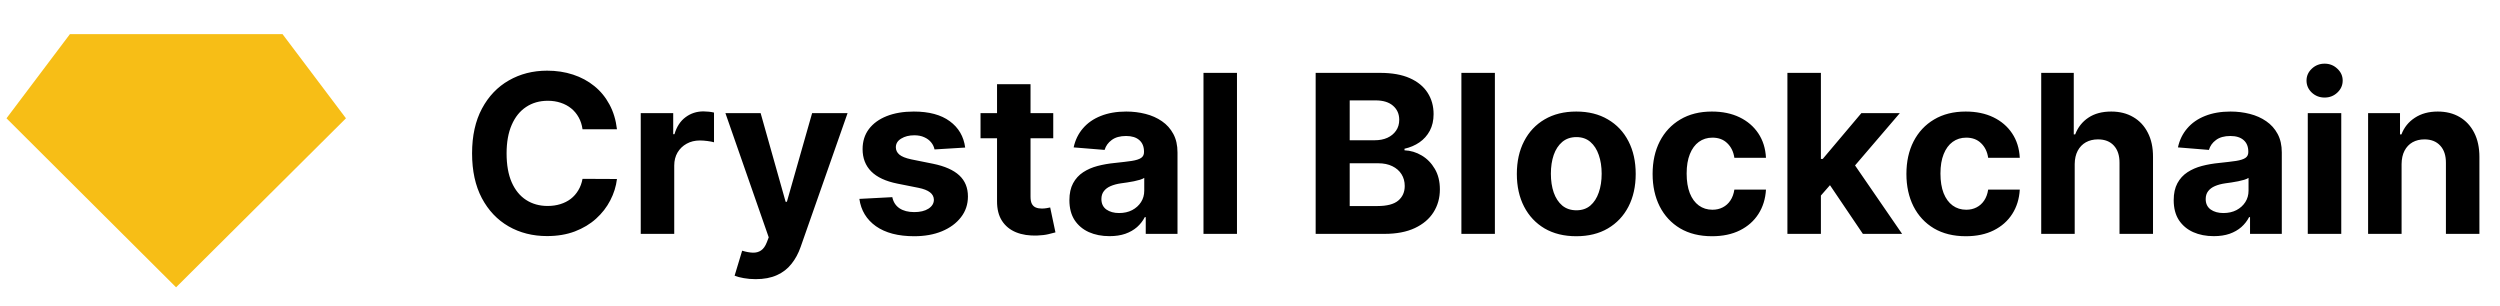
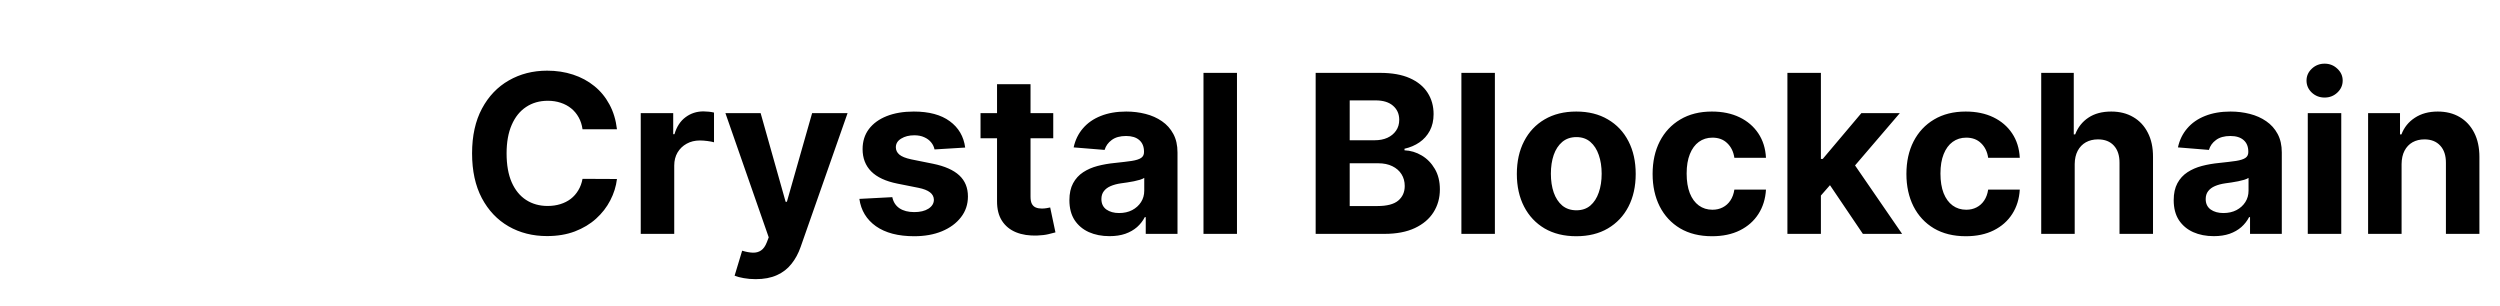
<svg xmlns="http://www.w3.org/2000/svg" width="310" height="38" viewBox="0 0 310 38" fill="none">
  <path d="M76.503 16.025H72.233C72.156 15.473 71.996 14.982 71.756 14.553C71.515 14.118 71.207 13.747 70.83 13.442C70.453 13.136 70.017 12.902 69.523 12.74C69.036 12.578 68.506 12.496 67.934 12.496C66.901 12.496 66.001 12.753 65.234 13.266C64.467 13.773 63.873 14.514 63.45 15.489C63.028 16.457 62.817 17.634 62.817 19.018C62.817 20.441 63.028 21.637 63.45 22.605C63.879 23.573 64.477 24.305 65.244 24.799C66.011 25.292 66.898 25.539 67.905 25.539C68.471 25.539 68.994 25.465 69.475 25.315C69.962 25.166 70.394 24.948 70.771 24.662C71.148 24.37 71.46 24.015 71.707 23.599C71.96 23.184 72.136 22.709 72.233 22.176L76.503 22.196C76.393 23.112 76.117 23.996 75.674 24.847C75.239 25.692 74.651 26.449 73.91 27.119C73.176 27.782 72.298 28.308 71.278 28.698C70.264 29.081 69.117 29.273 67.837 29.273C66.056 29.273 64.464 28.87 63.06 28.064C61.663 27.258 60.558 26.092 59.746 24.565C58.94 23.037 58.537 21.189 58.537 19.018C58.537 16.841 58.947 14.989 59.766 13.461C60.584 11.934 61.696 10.771 63.099 9.972C64.503 9.166 66.082 8.763 67.837 8.763C68.994 8.763 70.066 8.925 71.054 9.25C72.048 9.575 72.929 10.05 73.696 10.673C74.463 11.291 75.086 12.048 75.567 12.945C76.055 13.842 76.367 14.868 76.503 16.025ZM79.452 29V14.027H83.478V16.639H83.634C83.907 15.71 84.365 15.008 85.008 14.534C85.652 14.053 86.393 13.812 87.231 13.812C87.439 13.812 87.663 13.825 87.904 13.851C88.144 13.877 88.355 13.913 88.537 13.959V17.643C88.342 17.585 88.073 17.533 87.728 17.487C87.384 17.442 87.069 17.419 86.783 17.419C86.172 17.419 85.626 17.552 85.145 17.819C84.671 18.079 84.294 18.443 84.014 18.911C83.741 19.379 83.605 19.918 83.605 20.529V29H79.452ZM93.704 34.615C93.177 34.615 92.683 34.573 92.222 34.488C91.767 34.41 91.39 34.309 91.091 34.186L92.027 31.086C92.514 31.236 92.953 31.317 93.343 31.33C93.74 31.343 94.081 31.252 94.367 31.057C94.659 30.862 94.896 30.53 95.078 30.063L95.322 29.429L89.951 14.027H94.318L97.418 25.023H97.574L100.703 14.027H105.099L99.28 30.618C99 31.424 98.62 32.126 98.139 32.724C97.665 33.328 97.064 33.793 96.336 34.118C95.608 34.449 94.731 34.615 93.704 34.615ZM119.683 18.297L115.881 18.53C115.816 18.206 115.676 17.913 115.462 17.653C115.247 17.387 114.965 17.175 114.614 17.02C114.269 16.857 113.857 16.776 113.376 16.776C112.732 16.776 112.19 16.912 111.748 17.185C111.306 17.452 111.085 17.809 111.085 18.258C111.085 18.615 111.228 18.917 111.514 19.164C111.8 19.411 112.29 19.609 112.986 19.759L115.696 20.305C117.151 20.604 118.237 21.084 118.952 21.747C119.666 22.41 120.024 23.281 120.024 24.36C120.024 25.341 119.735 26.202 119.156 26.943C118.584 27.684 117.798 28.262 116.797 28.678C115.803 29.088 114.656 29.292 113.356 29.292C111.374 29.292 109.795 28.88 108.618 28.054C107.449 27.223 106.763 26.092 106.562 24.662L110.646 24.448C110.77 25.052 111.069 25.513 111.543 25.832C112.017 26.144 112.625 26.3 113.366 26.3C114.094 26.3 114.679 26.16 115.121 25.881C115.569 25.595 115.796 25.227 115.803 24.779C115.796 24.402 115.637 24.093 115.325 23.853C115.013 23.606 114.532 23.418 113.883 23.288L111.289 22.771C109.827 22.479 108.739 21.972 108.024 21.25C107.315 20.529 106.961 19.609 106.961 18.491C106.961 17.53 107.221 16.701 107.741 16.006C108.268 15.31 109.005 14.774 109.954 14.397C110.909 14.02 112.027 13.832 113.307 13.832C115.199 13.832 116.687 14.232 117.772 15.031C118.864 15.83 119.501 16.919 119.683 18.297ZM130.603 14.027V17.146H121.586V14.027H130.603ZM123.633 10.44H127.786V24.399C127.786 24.782 127.844 25.081 127.961 25.296C128.078 25.504 128.241 25.65 128.449 25.734C128.663 25.819 128.91 25.861 129.19 25.861C129.385 25.861 129.579 25.845 129.774 25.812C129.969 25.773 130.119 25.744 130.223 25.725L130.876 28.815C130.668 28.88 130.376 28.954 129.999 29.039C129.622 29.13 129.164 29.185 128.624 29.205C127.623 29.244 126.746 29.11 125.992 28.805C125.245 28.5 124.663 28.025 124.247 27.382C123.831 26.738 123.627 25.926 123.633 24.945V10.44ZM137.578 29.283C136.623 29.283 135.771 29.117 135.024 28.785C134.276 28.448 133.685 27.95 133.25 27.294C132.821 26.631 132.606 25.806 132.606 24.818C132.606 23.986 132.759 23.288 133.064 22.722C133.37 22.157 133.786 21.702 134.312 21.357C134.839 21.013 135.437 20.753 136.106 20.578C136.782 20.402 137.49 20.279 138.231 20.207C139.102 20.116 139.804 20.032 140.337 19.954C140.87 19.869 141.256 19.746 141.497 19.583C141.737 19.421 141.857 19.18 141.857 18.862V18.803C141.857 18.186 141.662 17.708 141.272 17.37C140.889 17.032 140.343 16.863 139.635 16.863C138.887 16.863 138.293 17.029 137.851 17.361C137.409 17.686 137.116 18.095 136.973 18.589L133.133 18.277C133.328 17.367 133.711 16.581 134.283 15.918C134.855 15.249 135.592 14.735 136.496 14.378C137.406 14.014 138.458 13.832 139.654 13.832C140.486 13.832 141.282 13.929 142.043 14.124C142.809 14.319 143.489 14.621 144.08 15.031C144.678 15.44 145.149 15.967 145.493 16.61C145.838 17.247 146.01 18.011 146.01 18.901V29H142.072V26.924H141.955C141.714 27.392 141.393 27.804 140.99 28.162C140.587 28.513 140.103 28.789 139.537 28.99C138.972 29.185 138.319 29.283 137.578 29.283ZM138.767 26.417C139.378 26.417 139.917 26.297 140.385 26.056C140.853 25.809 141.22 25.478 141.487 25.062C141.753 24.646 141.887 24.175 141.887 23.648V22.059C141.757 22.144 141.578 22.222 141.35 22.293C141.129 22.358 140.879 22.42 140.6 22.479C140.32 22.53 140.041 22.579 139.761 22.625C139.482 22.664 139.229 22.699 139.001 22.732C138.514 22.803 138.088 22.917 137.724 23.073C137.36 23.229 137.077 23.44 136.876 23.707C136.675 23.967 136.574 24.292 136.574 24.682C136.574 25.247 136.779 25.679 137.188 25.978C137.604 26.27 138.13 26.417 138.767 26.417ZM153.385 9.036V29H149.232V9.036H153.385ZM163.142 29V9.036H171.136C172.605 9.036 173.83 9.253 174.811 9.689C175.792 10.124 176.53 10.729 177.024 11.502C177.518 12.269 177.765 13.153 177.765 14.153C177.765 14.933 177.609 15.619 177.297 16.21C176.985 16.795 176.556 17.276 176.01 17.653C175.471 18.024 174.853 18.287 174.158 18.443V18.638C174.918 18.67 175.63 18.885 176.293 19.281C176.962 19.677 177.505 20.233 177.921 20.948C178.337 21.656 178.545 22.501 178.545 23.483C178.545 24.542 178.281 25.487 177.755 26.319C177.235 27.145 176.465 27.798 175.445 28.279C174.424 28.759 173.167 29 171.672 29H163.142ZM167.363 25.549H170.805C171.981 25.549 172.839 25.325 173.378 24.877C173.917 24.422 174.187 23.817 174.187 23.063C174.187 22.511 174.054 22.024 173.787 21.601C173.521 21.179 173.141 20.847 172.647 20.607C172.16 20.366 171.578 20.246 170.902 20.246H167.363V25.549ZM167.363 17.39H170.493C171.071 17.39 171.584 17.289 172.033 17.088C172.488 16.88 172.845 16.587 173.105 16.21C173.372 15.834 173.505 15.382 173.505 14.855C173.505 14.134 173.248 13.552 172.735 13.111C172.228 12.669 171.506 12.448 170.571 12.448H167.363V17.39ZM185.366 9.036V29H181.213V9.036H185.366ZM195.458 29.292C193.943 29.292 192.634 28.971 191.529 28.327C190.431 27.677 189.583 26.774 188.985 25.617C188.387 24.454 188.088 23.106 188.088 21.572C188.088 20.025 188.387 18.673 188.985 17.517C189.583 16.353 190.431 15.45 191.529 14.807C192.634 14.157 193.943 13.832 195.458 13.832C196.972 13.832 198.278 14.157 199.376 14.807C200.481 15.45 201.333 16.353 201.93 17.517C202.528 18.673 202.827 20.025 202.827 21.572C202.827 23.106 202.528 24.454 201.93 25.617C201.333 26.774 200.481 27.677 199.376 28.327C198.278 28.971 196.972 29.292 195.458 29.292ZM195.477 26.076C196.166 26.076 196.741 25.881 197.203 25.491C197.664 25.094 198.012 24.555 198.246 23.872C198.486 23.19 198.606 22.413 198.606 21.543C198.606 20.672 198.486 19.895 198.246 19.213C198.012 18.53 197.664 17.991 197.203 17.595C196.741 17.198 196.166 17 195.477 17C194.782 17 194.197 17.198 193.722 17.595C193.255 17.991 192.9 18.53 192.66 19.213C192.426 19.895 192.309 20.672 192.309 21.543C192.309 22.413 192.426 23.19 192.66 23.872C192.9 24.555 193.255 25.094 193.722 25.491C194.197 25.881 194.782 26.076 195.477 26.076ZM212.293 29.292C210.759 29.292 209.44 28.968 208.335 28.318C207.237 27.661 206.392 26.751 205.8 25.588C205.216 24.425 204.923 23.086 204.923 21.572C204.923 20.038 205.219 18.693 205.81 17.536C206.408 16.373 207.256 15.466 208.354 14.816C209.453 14.16 210.759 13.832 212.273 13.832C213.579 13.832 214.723 14.069 215.705 14.543C216.686 15.018 217.463 15.684 218.034 16.542C218.606 17.4 218.921 18.407 218.98 19.564H215.061C214.951 18.816 214.658 18.215 214.184 17.76C213.716 17.299 213.102 17.068 212.341 17.068C211.698 17.068 211.136 17.244 210.655 17.595C210.181 17.939 209.81 18.443 209.544 19.106C209.277 19.768 209.144 20.571 209.144 21.513C209.144 22.469 209.274 23.281 209.534 23.95C209.8 24.62 210.174 25.13 210.655 25.481C211.136 25.832 211.698 26.007 212.341 26.007C212.816 26.007 213.242 25.91 213.618 25.715C214.002 25.52 214.317 25.237 214.564 24.867C214.818 24.49 214.983 24.038 215.061 23.512H218.98C218.915 24.656 218.603 25.663 218.044 26.534C217.492 27.398 216.728 28.074 215.753 28.561C214.779 29.049 213.625 29.292 212.293 29.292ZM225.402 24.691L225.411 19.71H226.016L230.812 14.027H235.579L229.135 21.552H228.151L225.402 24.691ZM221.639 29V9.036H225.792V29H221.639ZM230.997 29L226.591 22.479L229.359 19.544L235.861 29H230.997ZM243.765 29.292C242.231 29.292 240.912 28.968 239.807 28.318C238.709 27.661 237.864 26.751 237.272 25.588C236.688 24.425 236.395 23.086 236.395 21.572C236.395 20.038 236.691 18.693 237.282 17.536C237.88 16.373 238.728 15.466 239.826 14.816C240.925 14.16 242.231 13.832 243.745 13.832C245.051 13.832 246.195 14.069 247.177 14.543C248.158 15.018 248.935 15.684 249.506 16.542C250.078 17.4 250.393 18.407 250.452 19.564H246.533C246.423 18.816 246.13 18.215 245.656 17.76C245.188 17.299 244.574 17.068 243.813 17.068C243.17 17.068 242.608 17.244 242.127 17.595C241.653 17.939 241.282 18.443 241.016 19.106C240.749 19.768 240.616 20.571 240.616 21.513C240.616 22.469 240.746 23.281 241.006 23.95C241.272 24.62 241.646 25.13 242.127 25.481C242.608 25.832 243.17 26.007 243.813 26.007C244.288 26.007 244.714 25.91 245.09 25.715C245.474 25.52 245.789 25.237 246.036 24.867C246.289 24.49 246.455 24.038 246.533 23.512H250.452C250.387 24.656 250.075 25.663 249.516 26.534C248.964 27.398 248.2 28.074 247.225 28.561C246.251 29.049 245.097 29.292 243.765 29.292ZM257.263 20.344V29H253.111V9.036H257.147V16.669H257.322C257.66 15.785 258.206 15.093 258.96 14.592C259.714 14.085 260.659 13.832 261.796 13.832C262.836 13.832 263.743 14.059 264.516 14.514C265.296 14.963 265.9 15.609 266.329 16.454C266.765 17.292 266.979 18.297 266.973 19.466V29H262.82V20.207C262.826 19.284 262.592 18.566 262.118 18.053C261.65 17.539 260.994 17.283 260.149 17.283C259.584 17.283 259.083 17.403 258.648 17.643C258.219 17.884 257.881 18.235 257.634 18.696C257.393 19.151 257.27 19.7 257.263 20.344ZM274.51 29.283C273.555 29.283 272.704 29.117 271.956 28.785C271.209 28.448 270.618 27.95 270.182 27.294C269.753 26.631 269.539 25.806 269.539 24.818C269.539 23.986 269.692 23.288 269.997 22.722C270.302 22.157 270.718 21.702 271.245 21.357C271.771 21.013 272.369 20.753 273.038 20.578C273.714 20.402 274.423 20.279 275.164 20.207C276.034 20.116 276.736 20.032 277.269 19.954C277.802 19.869 278.189 19.746 278.429 19.583C278.67 19.421 278.79 19.18 278.79 18.862V18.803C278.79 18.186 278.595 17.708 278.205 17.37C277.822 17.032 277.276 16.863 276.567 16.863C275.82 16.863 275.225 17.029 274.783 17.361C274.341 17.686 274.049 18.095 273.906 18.589L270.065 18.277C270.26 17.367 270.644 16.581 271.216 15.918C271.787 15.249 272.525 14.735 273.428 14.378C274.338 14.014 275.391 13.832 276.587 13.832C277.419 13.832 278.215 13.929 278.975 14.124C279.742 14.319 280.421 14.621 281.012 15.031C281.61 15.44 282.082 15.967 282.426 16.61C282.77 17.247 282.943 18.011 282.943 18.901V29H279.004V26.924H278.887C278.647 27.392 278.325 27.804 277.922 28.162C277.519 28.513 277.035 28.789 276.47 28.99C275.904 29.185 275.251 29.283 274.51 29.283ZM275.7 26.417C276.311 26.417 276.85 26.297 277.318 26.056C277.786 25.809 278.153 25.478 278.419 25.062C278.686 24.646 278.819 24.175 278.819 23.648V22.059C278.689 22.144 278.51 22.222 278.283 22.293C278.062 22.358 277.812 22.42 277.532 22.479C277.253 22.53 276.973 22.579 276.694 22.625C276.415 22.664 276.161 22.699 275.934 22.732C275.446 22.803 275.021 22.917 274.657 23.073C274.293 23.229 274.01 23.44 273.809 23.707C273.607 23.967 273.506 24.292 273.506 24.682C273.506 25.247 273.711 25.679 274.121 25.978C274.536 26.27 275.063 26.417 275.7 26.417ZM286.164 29V14.027H290.317V29H286.164ZM288.251 12.097C287.633 12.097 287.103 11.892 286.662 11.482C286.226 11.067 286.008 10.569 286.008 9.991C286.008 9.419 286.226 8.929 286.662 8.519C287.103 8.103 287.633 7.895 288.251 7.895C288.868 7.895 289.394 8.103 289.83 8.519C290.272 8.929 290.493 9.419 290.493 9.991C290.493 10.569 290.272 11.067 289.83 11.482C289.394 11.892 288.868 12.097 288.251 12.097ZM297.796 20.344V29H293.644V14.027H297.601V16.669H297.777C298.108 15.798 298.664 15.109 299.444 14.602C300.224 14.088 301.169 13.832 302.281 13.832C303.32 13.832 304.227 14.059 305 14.514C305.774 14.969 306.375 15.619 306.804 16.464C307.233 17.302 307.447 18.303 307.447 19.466V29H303.294V20.207C303.301 19.291 303.067 18.576 302.592 18.063C302.118 17.543 301.465 17.283 300.633 17.283C300.074 17.283 299.58 17.403 299.151 17.643C298.729 17.884 298.398 18.235 298.157 18.696C297.923 19.151 297.803 19.7 297.796 20.344Z" fill="black" />
-   <path fill-rule="evenodd" clip-rule="evenodd" d="M35.031 4.229H21.834H8.673L0.805 14.67L21.834 35.626L42.898 14.67L35.031 4.229Z" fill="#F7BE16" />
</svg>